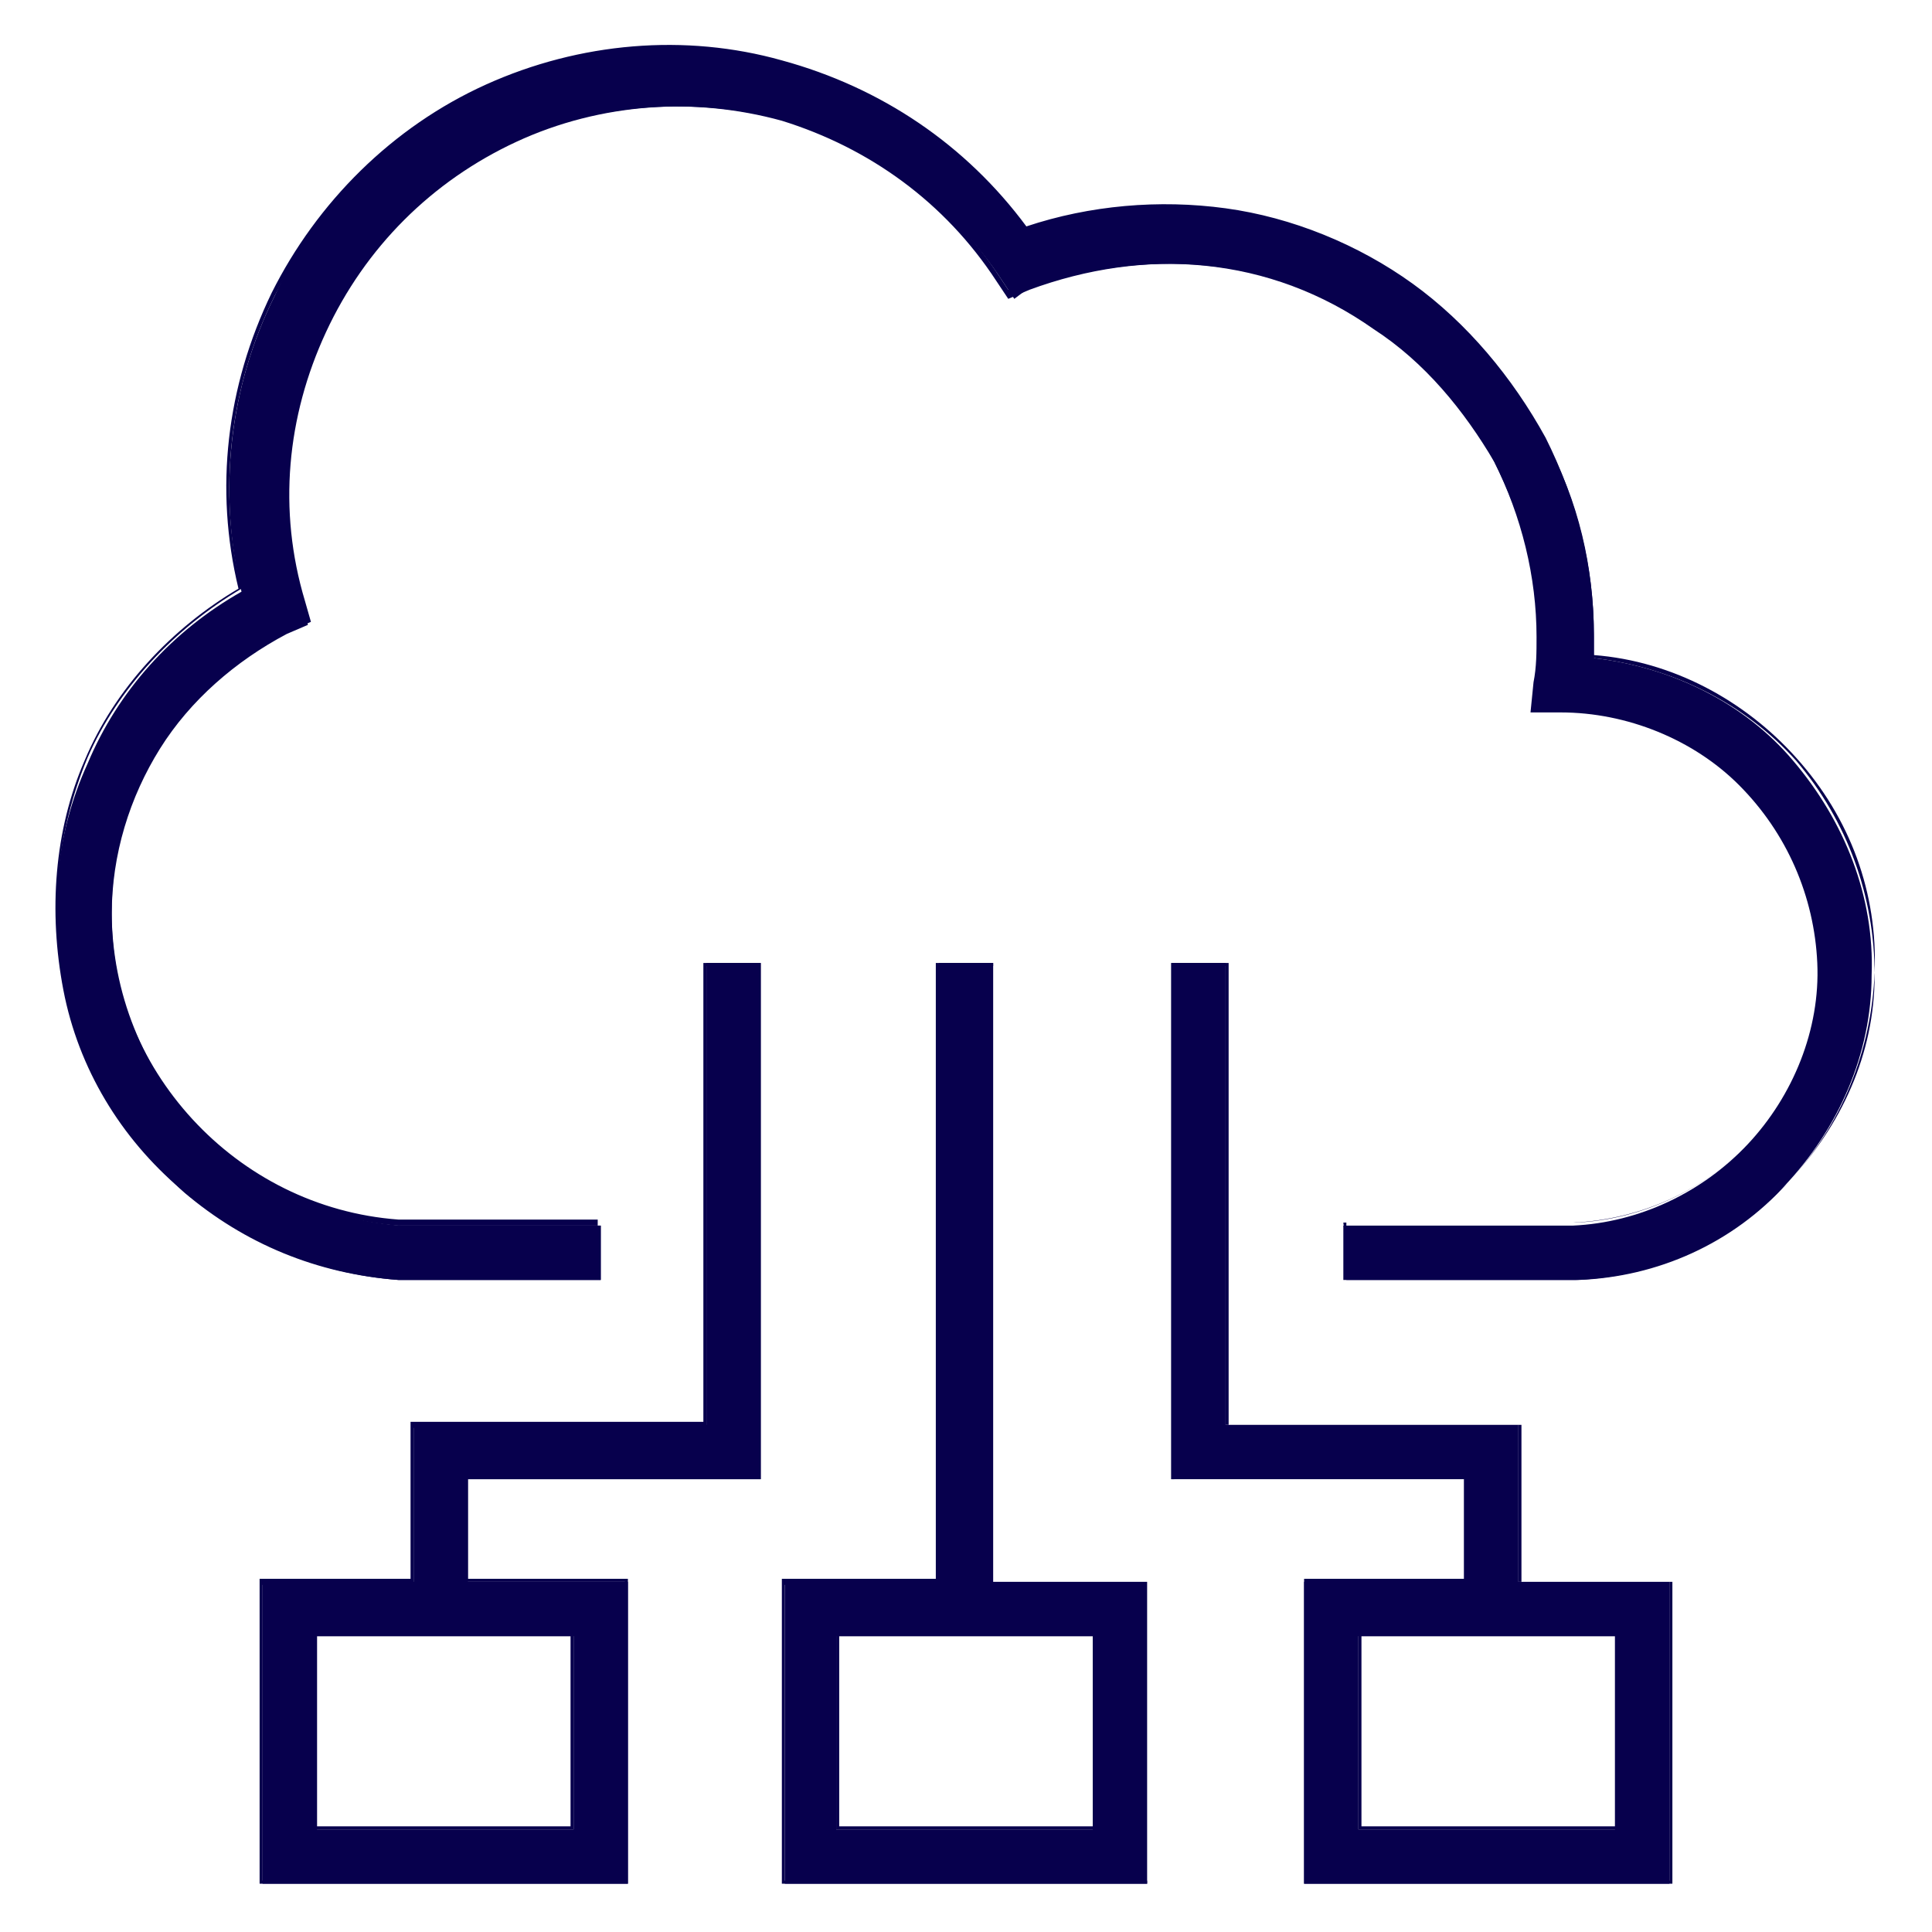
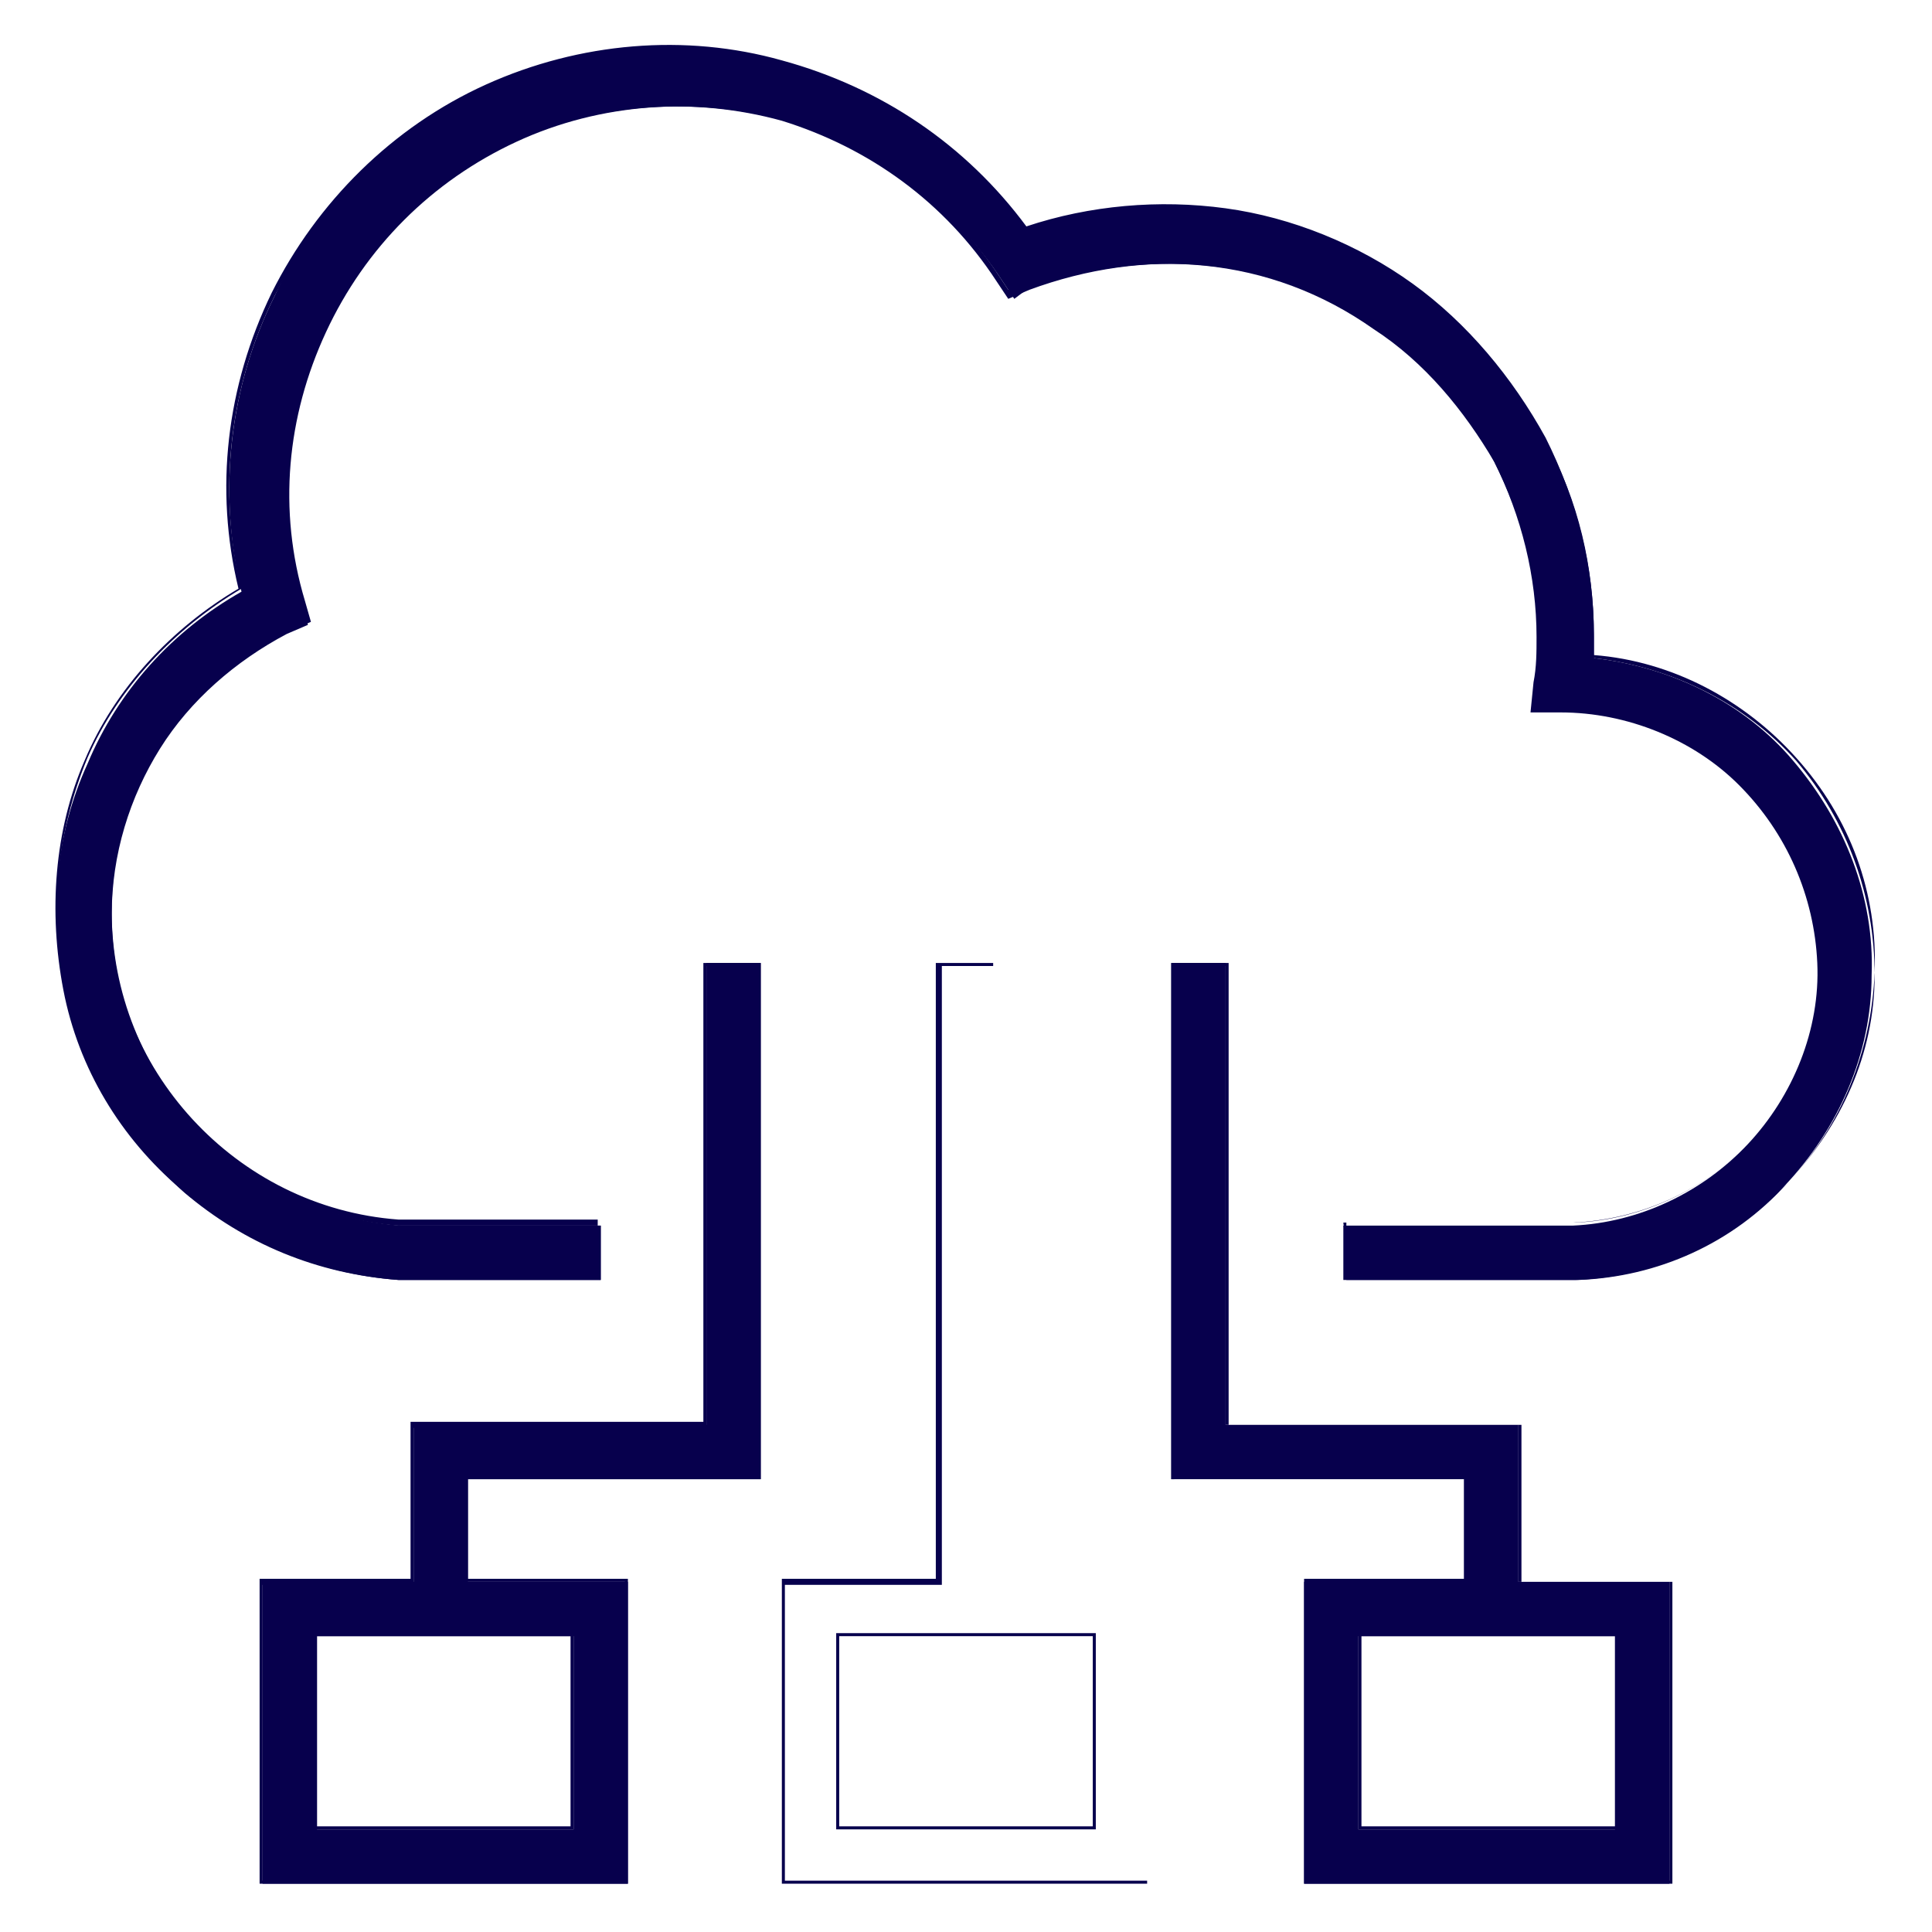
<svg xmlns="http://www.w3.org/2000/svg" version="1.1" id="Layer_1" x="0px" y="0px" viewBox="0 0 64 64" style="enable-background:new 0 0 64 64;" xml:space="preserve">
  <style type="text/css">
	.st0{fill:#07004D;}
	.st1{fill-rule:evenodd;clip-rule:evenodd;fill:#07004D;}
	.st2{fill:#FFFFFF;}
	.st3{fill:none;}
</style>
  <g>
    <g>
      <path class="st0" d="M52.8,21.8c0-0.3,0-0.5,0-0.7c0-2.3-0.5-4.5-1.6-6.5s-2.5-3.7-4.4-5c-1.8-1.3-4-2.2-6.2-2.5    c-2.2-0.3-4.5-0.1-6.6,0.6c-2-2.7-4.8-4.7-8.1-5.6c-3.3-0.9-6.7-0.6-9.8,0.8c-3.1,1.4-5.6,3.8-7,6.9c-1.5,3-1.9,6.5-1.1,9.8    c-2.3,1.3-4.1,3.3-5.1,5.7c-1.1,2.4-1.3,5.1-0.7,7.6c0.6,2.5,1.9,4.8,3.9,6.6c2,1.7,4.4,2.7,7.1,2.9l0,0l6.7,0l0-1.8l-6.6,0    c-5.4-0.4-9.6-5-9.6-10.4c0-1.9,0.5-3.9,1.6-5.5s2.5-3,4.3-3.8l0.7-0.3l-0.2-0.7c-0.9-3-0.6-6.1,0.7-8.9c1.3-2.8,3.5-5,6.3-6.3    c2.8-1.3,6-1.5,8.9-0.7s5.5,2.7,7.2,5.3l0.4,0.6L34,9.6c1.9-0.7,3.9-1,5.9-0.8c2,0.2,3.9,0.9,5.6,2.1c1.7,1.1,3,2.7,4,4.4    c0.9,1.8,1.4,3.8,1.4,5.8c0,0.5,0,1-0.1,1.5l-0.1,1h1c0,0,0,0,0,0c2.2,0,4.4,0.9,5.9,2.4c1.6,1.6,2.5,3.7,2.6,5.9    c0.1,2.2-0.8,4.4-2.3,6c-1.5,1.6-3.6,2.6-5.8,2.7l-7.6,0l0,1.8l7.7,0h0l0,0c2.6-0.1,5.1-1.2,6.9-3.1c1.8-1.9,2.9-4.4,2.9-7    c0.1-2.6-0.9-5.1-2.6-7.1C57.8,23.3,55.4,22.1,52.8,21.8L52.8,21.8z" />
      <path class="st0" d="M52.3,42.4l-7.7,0l0-1.9h0l7.6,0c2.2-0.1,4.3-1.1,5.8-2.7c1.5-1.6,2.3-3.7,2.3-6c-0.1-2.2-1-4.3-2.5-5.9    c-1.6-1.6-3.7-2.4-5.9-2.4c0,0,0,0,0,0h-1.1l0.1-1.1c0.1-0.5,0.1-1,0.1-1.5c0-2-0.5-4-1.4-5.8c-0.9-1.8-2.3-3.3-4-4.4    C43.9,9.7,42,9,40,8.8c-2-0.2-4,0.1-5.9,0.8l-0.7,0.3l-0.4-0.6c-1.7-2.6-4.2-4.4-7.1-5.3c-2.9-0.8-6.1-0.6-8.9,0.7    c-2.8,1.3-5,3.5-6.3,6.3c-1.3,2.8-1.5,5.9-0.7,8.9l0.2,0.8l-0.7,0.3c-1.7,0.9-3.2,2.2-4.2,3.8s-1.6,3.5-1.6,5.5    c0,5.4,4.2,9.9,9.5,10.3l6.7,0l0,0l0,1.8h0l-6.7,0C10.5,42.2,8,41.1,6,39.4c-2-1.7-3.4-4-3.9-6.6s-0.3-5.3,0.7-7.6    c1-2.4,2.9-4.4,5.1-5.7c-0.8-3.3-0.4-6.7,1.1-9.8c1.5-3,4-5.5,7.1-6.9c3.1-1.4,6.6-1.7,9.8-0.8c3.3,0.9,6.1,2.8,8.1,5.5    c2.1-0.7,4.4-0.9,6.6-0.6c2.2,0.3,4.4,1.2,6.2,2.5c1.8,1.3,3.3,3.1,4.4,5.1c1,2,1.6,4.2,1.6,6.5c0,0.2,0,0.5,0,0.7    c2.6,0.2,5,1.5,6.7,3.4c1.8,2,2.7,4.5,2.6,7.1c-0.1,2.6-1.1,5.1-2.9,7C57.4,41.2,54.9,42.3,52.3,42.4L52.3,42.4z M44.7,42.3l7.6,0    l0,0c2.6-0.1,5-1.2,6.9-3.1c1.8-1.9,2.9-4.3,2.9-6.9s-0.9-5.1-2.6-7.1c-1.7-1.9-4.1-3.1-6.7-3.4L52.7,22l0-0.1c0-0.2,0-0.5,0-0.7    c0-2.2-0.5-4.5-1.6-6.5c-1-2-2.5-3.7-4.3-5s-3.9-2.2-6.2-2.5c-2.2-0.3-4.5-0.1-6.6,0.6l0,0l0,0C32,5,29.2,3,25.9,2.2    c-3.2-0.9-6.7-0.6-9.8,0.8c-3,1.4-5.5,3.8-7,6.8c-1.5,3-1.9,6.5-1.1,9.7l0,0l0,0c-2.2,1.3-4.1,3.3-5.1,5.6c-1,2.4-1.3,5.1-0.7,7.6    c0.6,2.5,2,4.8,3.9,6.5c2,1.7,4.4,2.7,7,2.9l0,0l6.7,0l0-1.7l-6.6,0c-5.4-0.4-9.6-5-9.6-10.4c0-2,0.5-3.9,1.6-5.5    c1-1.7,2.5-3,4.3-3.9l0.6-0.3l-0.2-0.7c-0.9-3-0.6-6.1,0.7-8.9s3.5-5,6.3-6.3c2.8-1.3,6-1.5,8.9-0.7c3,0.9,5.5,2.8,7.2,5.3    l0.4,0.6L34,9.5c1.9-0.7,3.9-1,5.9-0.8c2,0.2,4,0.9,5.6,2.1c1.7,1.1,3.1,2.7,4,4.5s1.5,3.8,1.5,5.8c0,0.5,0,1-0.1,1.5l-0.1,0.9    h0.9c0,0,0,0,0,0c2.3,0,4.4,0.9,6,2.4c1.6,1.6,2.5,3.7,2.6,5.9s-0.8,4.4-2.3,6s-3.6,2.6-5.9,2.7l-7.6,0L44.7,42.3z" />
    </g>
    <g>
-       <path class="st0" d="M32.9,31.9h-1.8v20.5H26v10H38v-10h-5.1V31.9z M36.2,60.6h-8.5v-6.4h8.5V60.6z" />
      <path class="st0" d="M38.1,62.4H25.9V52.3h5.1V31.9h1.9v20.5h5.1V62.4z M26,62.3h12v-9.9h-5.1V32h-1.7v20.5H26V62.3z M36.3,60.6    h-8.6v-6.5h8.6V60.6z M27.8,60.5h8.4v-6.3h-8.4V60.5z" />
    </g>
    <g>
      <path class="st0" d="M23.4,47.2h-9.7v5.2h-5v10h12.1v-10h-5.3V49h9.7V31.9h-1.8V47.2z M19,60.6h-8.5v-6.4H19V60.6z" />
      <path class="st0" d="M20.8,62.4H8.6V52.3h5v-5.2h9.7V31.9h1.9V49h-9.7v3.3h5.3V62.4z M8.7,62.3h12v-9.9h-5.3v-3.5h9.7V32h-1.7    v15.3h-9.7v5.2h-5V62.3z M19,60.6h-8.6v-6.5H19V60.6z M10.5,60.5h8.4v-6.3h-8.4V60.5z" />
    </g>
    <g>
      <path class="st0" d="M50.3,47.2h-9.7V31.9h-1.8V49h9.7v3.4h-5.3v10h12.1v-10h-5V47.2z M53.5,60.6H45v-6.4h8.5V60.6z" />
-       <path class="st0" d="M55.4,62.4H43.2V52.3h5.3V49h-9.7V31.9h1.9v15.3h9.7v5.2h5V62.4z M43.3,62.3h12v-9.9h-5v-5.2h-9.7V32h-1.7v17    h9.7v3.5h-5.3V62.3z M53.6,60.6H45v-6.5h8.6V60.6z M45.1,60.5h8.4v-6.3h-8.4V60.5z" />
+       <path class="st0" d="M55.4,62.4H43.2V52.3h5.3V49h-9.7V31.9h1.9v15.3h9.7v5.2h5V62.4z M43.3,62.3h12v-9.9h-5v-5.2h-9.7V32h-1.7v17    h9.7v3.5h-5.3V62.3z M53.6,60.6H45v-6.5h8.6V60.6z M45.1,60.5h8.4v-6.3h-8.4z" />
    </g>
  </g>
</svg>